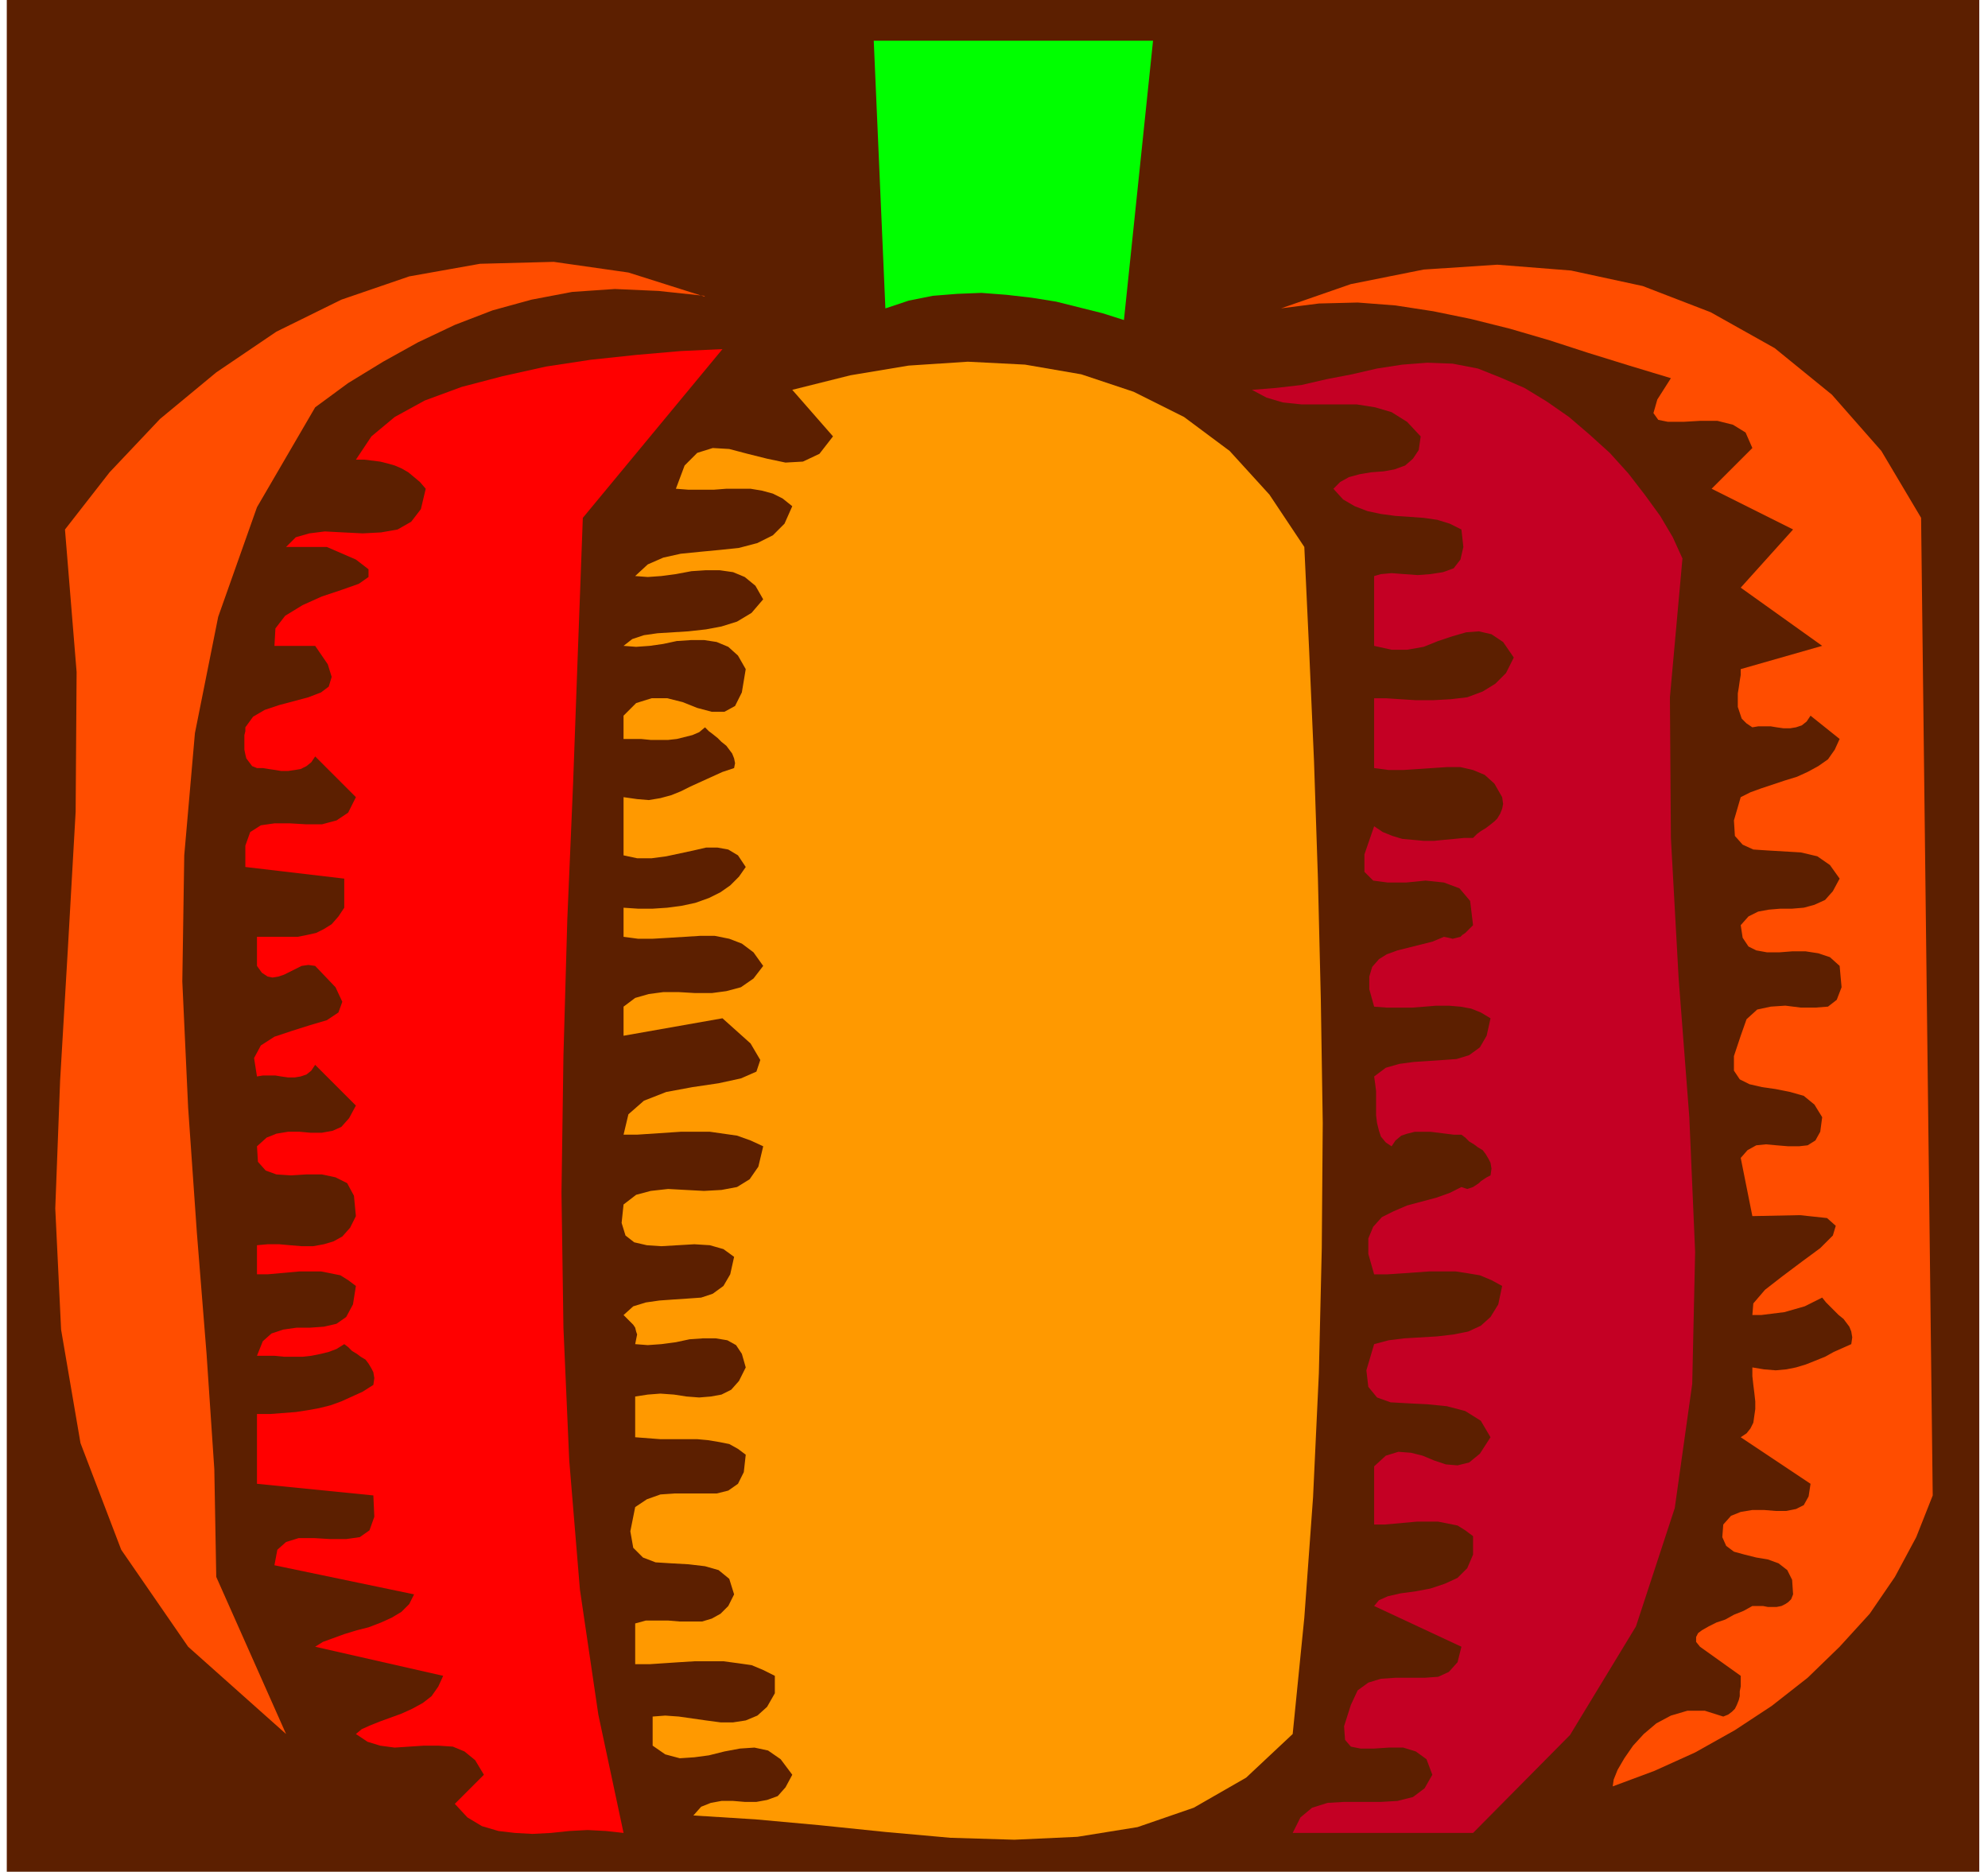
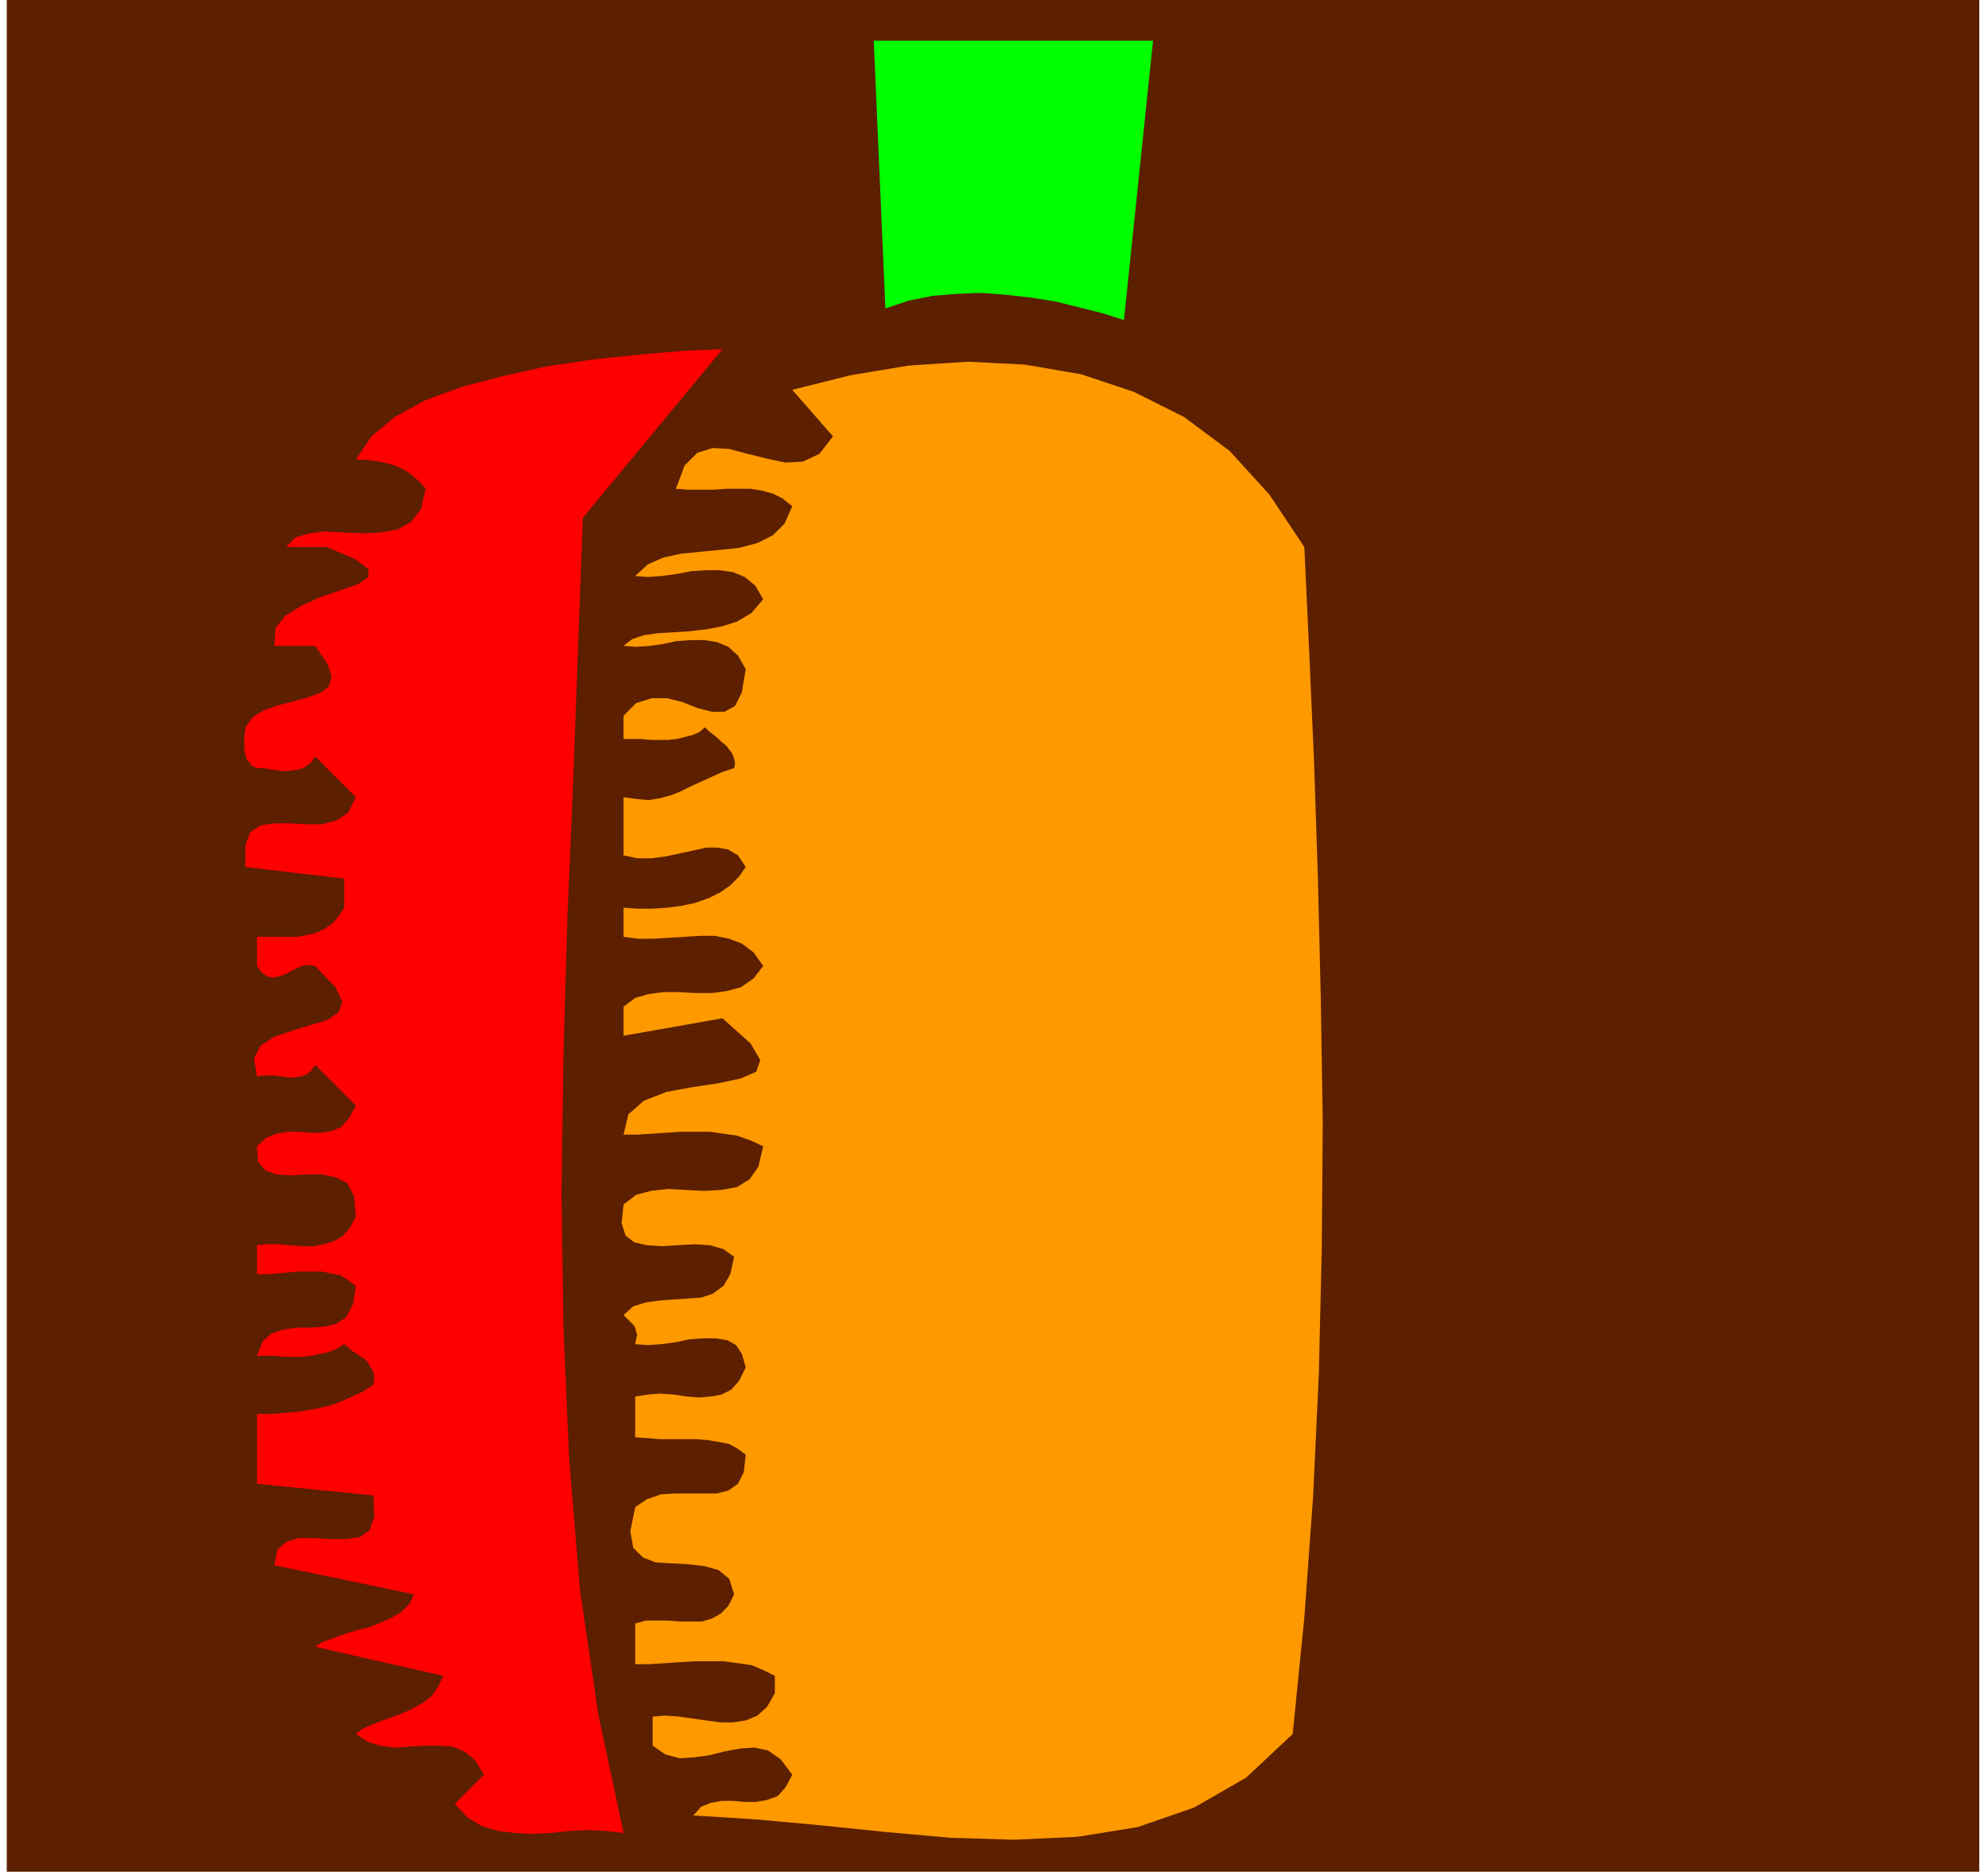
<svg xmlns="http://www.w3.org/2000/svg" width="273.333" height="257.333" fill-rule="evenodd" stroke-linecap="round" preserveAspectRatio="none" viewBox="0 0 2050 1930">
  <style>.pen1{stroke:none}</style>
  <path fill-rule="nonzero" d="M2041 1931V0H7v1932h2034z" class="pen1" style="fill:#5c1f00" />
  <path fill-rule="nonzero" d="m1159 330-22-7-24-6-24-6-25-4-26-3-26-2-25 1-25 2-25 5-24 8-12-276h288l-30 288z" class="pen1" style="fill:#0f0" />
-   <path fill-rule="nonzero" d="m726 305-47-5-45-2-44 3-42 8-40 11-39 15-38 18-36 20-36 22-34 25-60 103-40 113-24 120-11 126-2 130 6 130 9 129 10 125 8 119 2 111 72 162-101-90-69-100-42-110-20-117-6-125 5-132 8-136 8-141 1-144-12-147 46-59 52-55 58-48 62-42 67-33 70-24 73-13 76-2 77 11 79 25zm1255 229 12 1008-17 43-22 41-26 38-31 34-33 32-37 29-38 25-41 23-42 19-43 16 1-7 4-10 7-12 9-13 11-12 13-11 15-8 17-5h18l19 6 5-2 4-3 3-3 2-4 2-5 1-4v-5l1-5v-11l-42-30-4-5v-5l2-4 4-3 7-4 8-4 9-3 9-5 10-4 9-5h11l5 1h9l5-1 4-2 3-2 3-3 2-5-1-15-5-10-9-7-11-4-12-2-12-3-11-3-8-6-4-9 1-13 8-9 10-4 12-2h12l12 1h11l10-2 8-4 5-9 2-13-72-48 6-4 4-5 3-6 1-7 1-7v-8l-1-9-1-8-1-9v-9l12 2 12 1 11-1 10-2 10-3 10-4 10-4 9-5 9-4 9-4 1-7-1-6-2-5-3-4-3-4-5-4-4-4-5-5-4-4-4-5-6 3-6 3-6 3-7 2-7 2-7 2-8 1-8 1-8 1h-9l1-12 12-14 18-14 20-15 19-14 13-13 3-10-9-8-28-3-49 1-12-60 7-8 9-5 10-1 11 1 12 1h11l9-1 8-5 5-9 2-15-8-13-11-9-14-4-15-3-14-2-13-3-10-5-6-9v-15l7-21 6-17 11-10 14-3 15-1 16 2h15l13-1 9-7 5-13-2-22-10-9-12-4-13-2h-14l-13 1h-13l-11-2-8-4-6-9-2-13 8-9 10-5 11-2 12-1h12l12-1 11-3 11-5 8-9 7-13-10-14-13-9-17-4-17-1-17-1-15-1-11-5-8-9-1-16 7-24 10-5 11-4 12-4 12-4 13-4 11-5 11-6 10-7 7-10 5-11-30-24-4 6-5 4-6 2-6 1h-7l-7-1-6-1h-13l-6 1-6-4-5-5-2-6-2-6v-14l1-6 1-7 1-6v-6l84-24-84-60 54-60-84-42 42-42-7-16-13-8-16-4h-18l-17 1h-16l-10-2-5-7 4-14 14-22-43-13-42-13-40-13-41-12-40-10-39-8-39-6-39-3-40 1-39 5 72-25 75-15 76-5 76 6 74 16 70 27 66 37 59 48 51 58 41 69z" class="pen1" style="fill:#ff4d00" />
  <path fill-rule="nonzero" d="m601 534-5 135-5 138-6 141-4 141-2 141 2 139 6 137 11 133 19 129 26 122-18-2-19-1-19 1-19 2-19 1-18-1-17-2-17-5-15-9-13-14 30-30-9-15-11-9-12-5-15-1h-15l-15 1-15 1-15-2-13-4-12-8 6-5 9-4 10-4 11-4 11-4 11-5 11-6 9-7 7-10 5-11-132-30 8-5 11-4 11-4 13-4 12-3 13-5 11-5 10-6 8-8 5-10-144-30 3-16 9-8 13-4h16l17 1h16l14-2 10-7 5-14-1-22-120-12v-72h14l13-1 13-1 13-2 11-2 12-3 11-4 11-5 11-5 11-7 1-7-1-6-2-4-3-5-3-4-5-3-4-3-5-3-4-4-4-3-8 5-8 3-8 2-10 2-9 1h-19l-10-1h-18l6-15 9-8 12-4 14-2h14l14-1 13-3 10-7 7-13 3-19-8-6-8-5-10-2-10-2h-22l-11 1-11 1-11 1h-11v-30l11-1h12l11 1 12 1h12l11-2 10-3 9-5 8-9 6-12-2-21-7-13-12-6-14-3h-16l-16 1-15-1-11-4-8-9-1-16 10-9 10-4 12-2h12l11 1h12l11-2 9-4 8-9 7-13-42-42-4 6-5 4-6 2-6 1h-7l-7-1-6-1h-13l-6 1-3-19 7-13 14-9 18-6 19-6 17-5 12-8 4-11-7-15-21-22-7-1-7 1-6 3-6 3-6 3-6 2-6 1-5-1-6-4-5-7v-30h42l10-2 9-2 8-4 8-5 7-8 6-9v-30l-102-12v-22l5-14 11-7 14-2h16l17 1h16l15-4 12-8 8-16-42-42-4 6-5 4-6 3-6 1-7 1h-7l-6-1-7-1-6-1h-6l-5-2-3-4-3-4-1-4-1-5v-15l1-4v-4l8-11 12-7 15-5 15-4 15-4 13-5 8-6 3-10-4-13-13-19h-42l1-18 10-13 18-11 20-9 21-7 17-6 10-7v-8l-13-10-30-13h-42l10-10 14-4 16-2 19 1 20 1 19-1 17-3 14-8 10-13 5-21-6-7-6-5-6-5-7-4-7-3-7-2-8-2-8-1-8-1h-9l16-24 24-20 31-17 38-14 42-11 45-10 46-7 47-5 46-4 43-2-144 174z" class="pen1" style="fill:red" />
  <path fill-rule="nonzero" d="m1345 564 5 107 5 114 4 120 3 125 2 128-1 129-3 129-6 128-9 124-12 120-48 45-54 31-58 20-62 10-65 3-66-2-67-6-68-7-66-6-64-4 8-9 10-4 11-2h12l12 1h12l11-2 11-4 8-9 7-13-12-16-13-9-14-3-15 1-16 3-16 4-15 2-15 1-15-4-13-9v-30l13-1 14 1 14 2 14 2 15 2h13l13-2 12-5 10-9 8-14v-18l-12-6-12-5-14-2-15-2h-30l-16 1-15 1-15 1h-15v-42l11-3h23l12 1h23l10-3 9-5 8-8 6-12-5-16-11-9-14-4-17-2-18-1-16-1-13-5-10-10-3-17 5-25 12-8 14-5 14-1h44l12-3 10-7 6-12 2-18-8-6-9-5-10-2-12-2-11-1h-38l-13-1-13-1v-42l13-2 13-1 14 1 13 2 13 1 12-1 11-2 10-5 8-9 7-14-4-14-6-9-9-5-12-2h-13l-14 1-14 3-15 2-14 1-13-1 1-5 1-5-1-3-1-4-2-3-2-2-2-2-2-2-2-2-2-2 10-9 13-4 14-2 14-1 15-1 14-1 12-4 11-8 7-12 4-18-11-8-14-4-16-1-17 1-17 1-15-1-13-3-9-7-4-13 2-19 13-10 15-4 18-2 18 1 19 1 18-1 16-3 13-8 9-13 5-21-13-6-14-5-14-2-14-2h-30l-15 1-15 1-15 1h-14l5-21 16-14 23-9 27-5 27-4 23-5 16-7 4-12-10-17-29-26-102 18v-30l12-9 14-4 15-2h16l17 1h17l15-2 15-4 13-9 10-13-10-14-12-9-13-5-15-3h-15l-16 1-16 1-17 1h-15l-15-2v-30l15 1h15l15-1 15-2 14-3 14-5 12-6 10-7 9-9 7-10-8-12-10-6-11-2h-12l-13 3-14 3-14 3-15 2h-15l-14-3v-60l14 2 12 1 12-2 11-3 10-4 10-5 11-5 11-5 11-5 12-4 1-5-1-5-2-5-3-4-3-4-5-4-4-4-5-4-4-3-4-4-6 5-7 3-8 2-8 2-9 1h-18l-10-1h-18v-24l13-13 16-5h16l16 4 15 6 15 4h13l11-6 7-14 4-24-8-14-10-9-12-5-13-2h-13l-15 1-14 3-14 2-14 1-13-1 9-7 12-4 14-2 16-1 16-1 18-2 16-3 16-5 15-9 12-14-8-14-11-9-12-5-14-2h-14l-15 1-16 3-15 2-14 1-13-1 13-12 16-7 18-4 20-2 21-2 19-2 19-5 16-8 12-12 8-18-10-8-10-5-11-3-12-2h-25l-13 1h-26l-13-1 9-24 13-13 16-5 17 1 19 5 20 5 19 4 18-1 17-8 14-18-42-48 60-15 60-10 61-4 59 3 58 10 54 18 52 26 47 35 41 45 36 54z" class="pen1" style="fill:#f90" />
-   <path fill-rule="nonzero" d="m1735 575-13 144 1 145 8 145 11 143 6 139-3 136-18 128-40 122-68 112-100 101h-186l8-16 12-10 16-5 17-1h38l17-1 16-4 12-9 8-14-6-16-11-8-13-4h-15l-15 1h-14l-10-2-6-7-1-14 7-22 7-15 11-8 13-4 15-1h30l14-1 11-5 9-10 4-16-90-42 5-6 9-4 13-3 15-2 16-3 15-5 13-6 10-10 6-14v-19l-8-6-8-5-10-2-10-2h-22l-11 1-11 1-11 1h-11v-60l12-11 13-4 13 1 12 3 12 5 12 4 12 1 12-3 11-9 11-17-10-17-16-10-19-5-20-2-20-1-18-1-14-5-9-11-2-17 8-27 15-4 16-2 17-1 17-1 17-2 15-3 13-6 10-9 8-13 4-19-11-6-12-5-12-2-13-2h-27l-14 1-14 1-15 1h-14l-6-21v-16l5-12 9-10 12-6 14-6 15-4 15-4 14-5 12-6 3 1 3 1 3-1 3-1 3-2 3-2 2-2 3-2 3-2 4-2 1-7-1-6-2-4-3-5-3-4-5-3-4-3-5-3-4-4-4-3h-8l-8-1-8-1-8-1h-16l-8 2-6 2-6 5-4 6-6-4-5-6-2-6-2-8-1-8v-25l-1-8-1-7 12-9 14-4 15-2 15-1 15-1 14-1 13-4 11-8 7-12 4-18-10-6-10-4-11-2-12-1h-13l-12 1-13 1h-26l-13-1-5-18v-13l3-10 7-8 8-5 11-4 12-3 12-3 12-3 12-5 5 1 4 1 4-1 4-1 2-2 3-2 2-2 2-2 2-2 2-2-3-25-11-13-16-6-19-2-20 2h-19l-15-2-9-9v-18l10-29 9 6 10 4 10 3 11 1 11 1h11l10-1 11-1 10-1h9l4-4 4-3 5-3 4-3 5-4 3-3 3-5 2-5 1-5-1-7-8-14-10-9-12-5-13-3h-14l-15 1-15 1-15 1h-15l-15-2v-72h12l15 1 16 1h18l18-1 17-2 16-6 13-8 11-11 8-16-11-16-12-8-13-3-13 1-14 4-15 5-15 6-17 3h-16l-18-4v-72l7-2 11-1 13 1 14 1 13-1 13-2 11-4 7-9 3-13-2-18-12-6-13-4-14-2-14-1-15-1-15-2-14-3-13-5-12-7-10-11 7-7 9-5 11-3 12-2 13-1 11-2 11-4 8-7 6-9 2-14-14-15-16-10-17-5-19-3h-57l-19-2-17-5-15-8 25-2 26-3 26-6 26-5 26-6 26-4 26-2 26 1 26 5 25 10 23 10 23 14 23 16 21 18 21 19 19 21 17 22 16 22 13 22 10 22z" class="pen1" style="fill:#c40024" />
</svg>